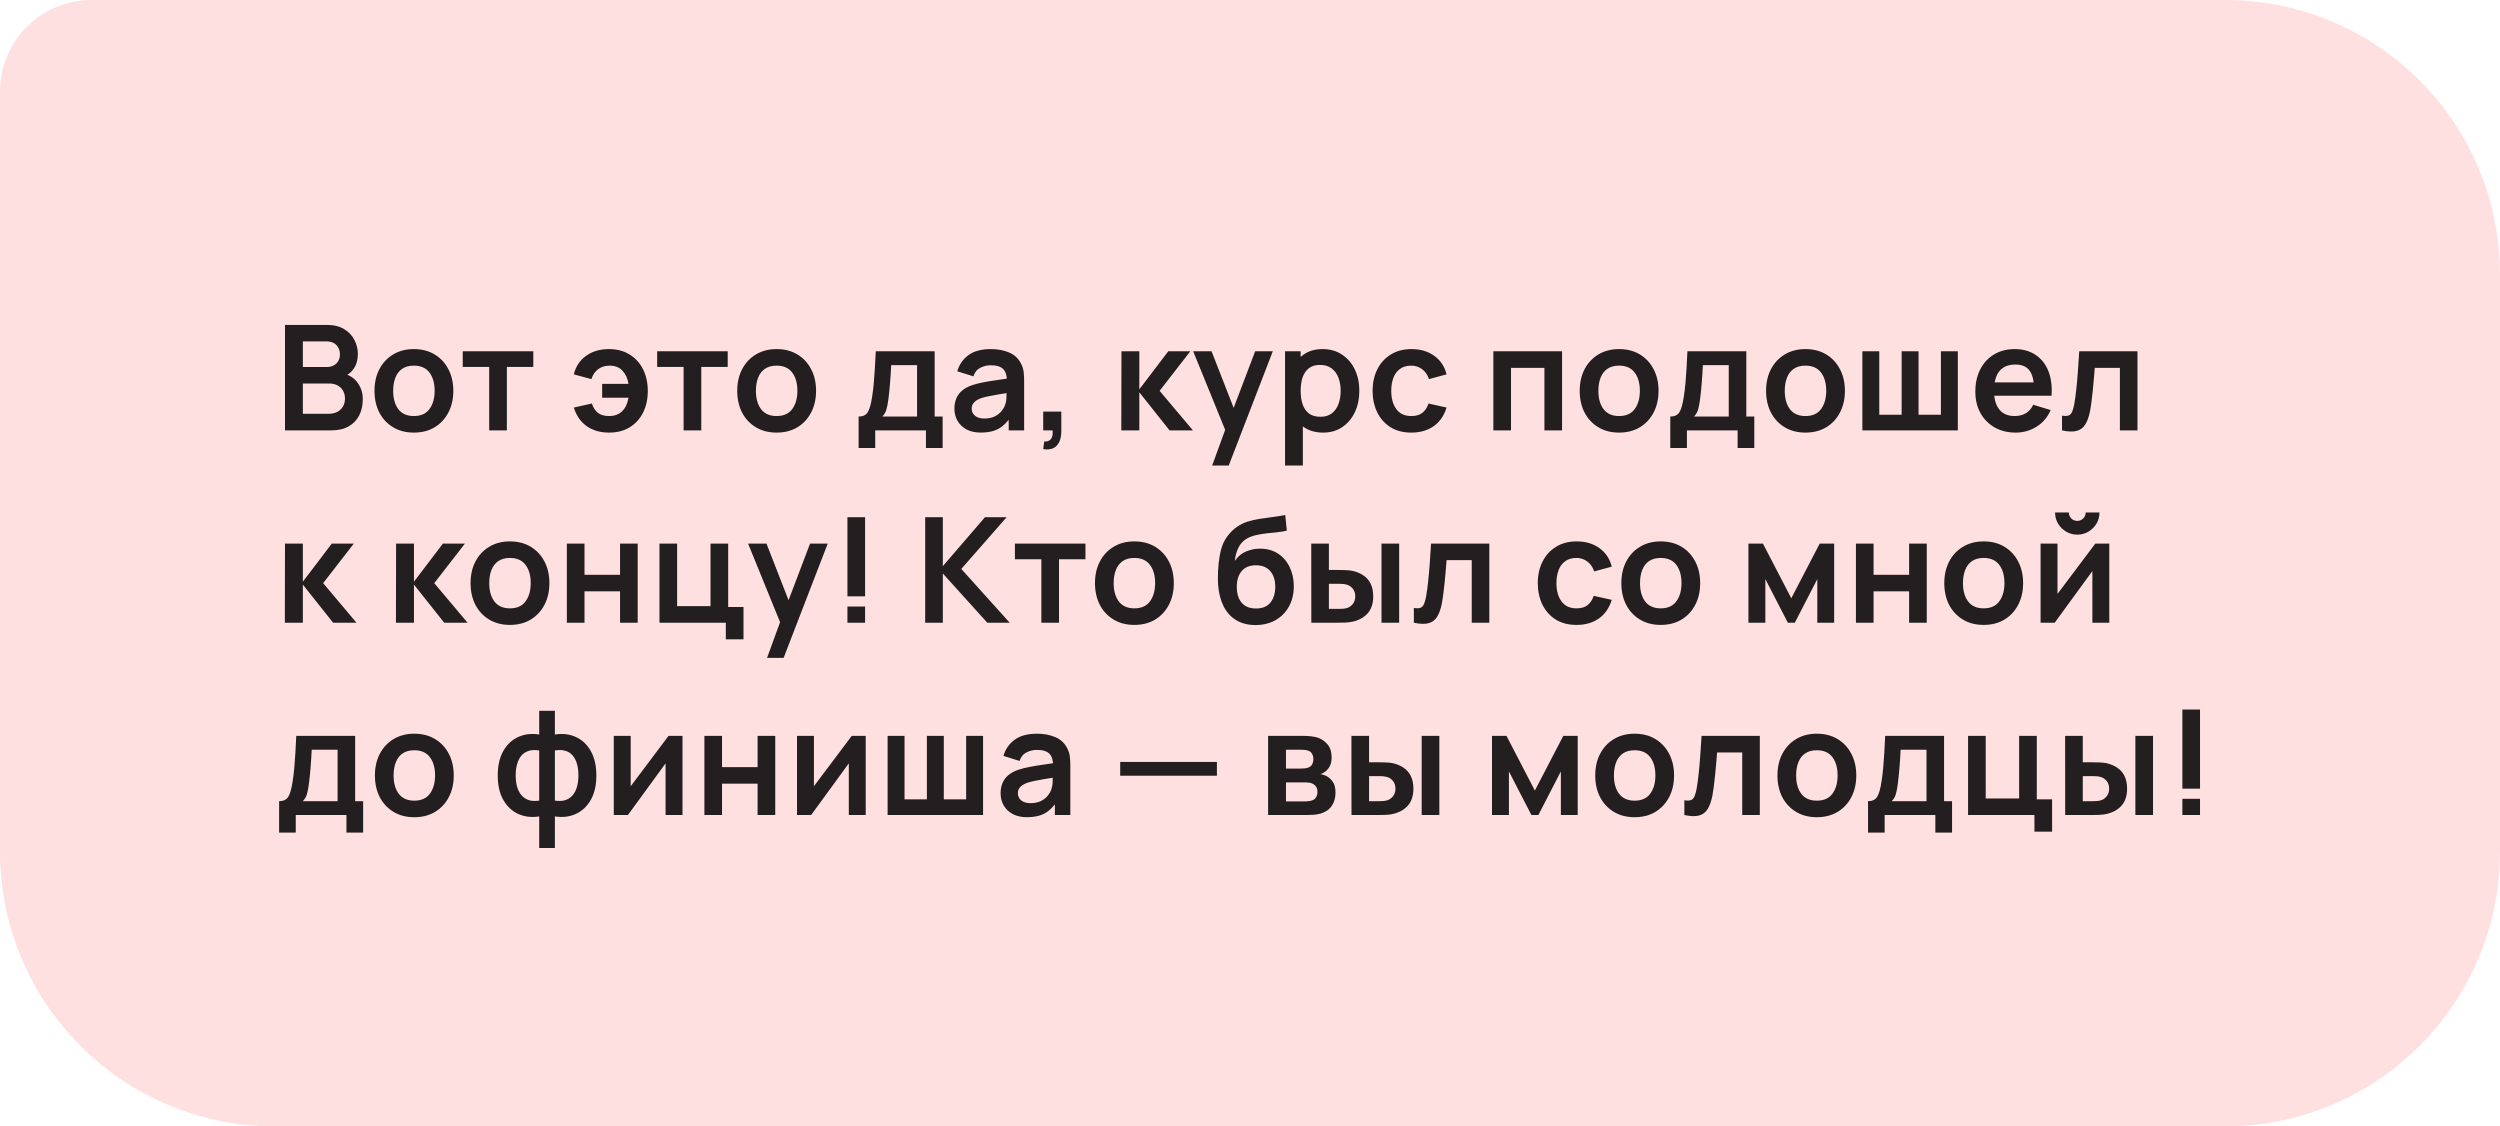
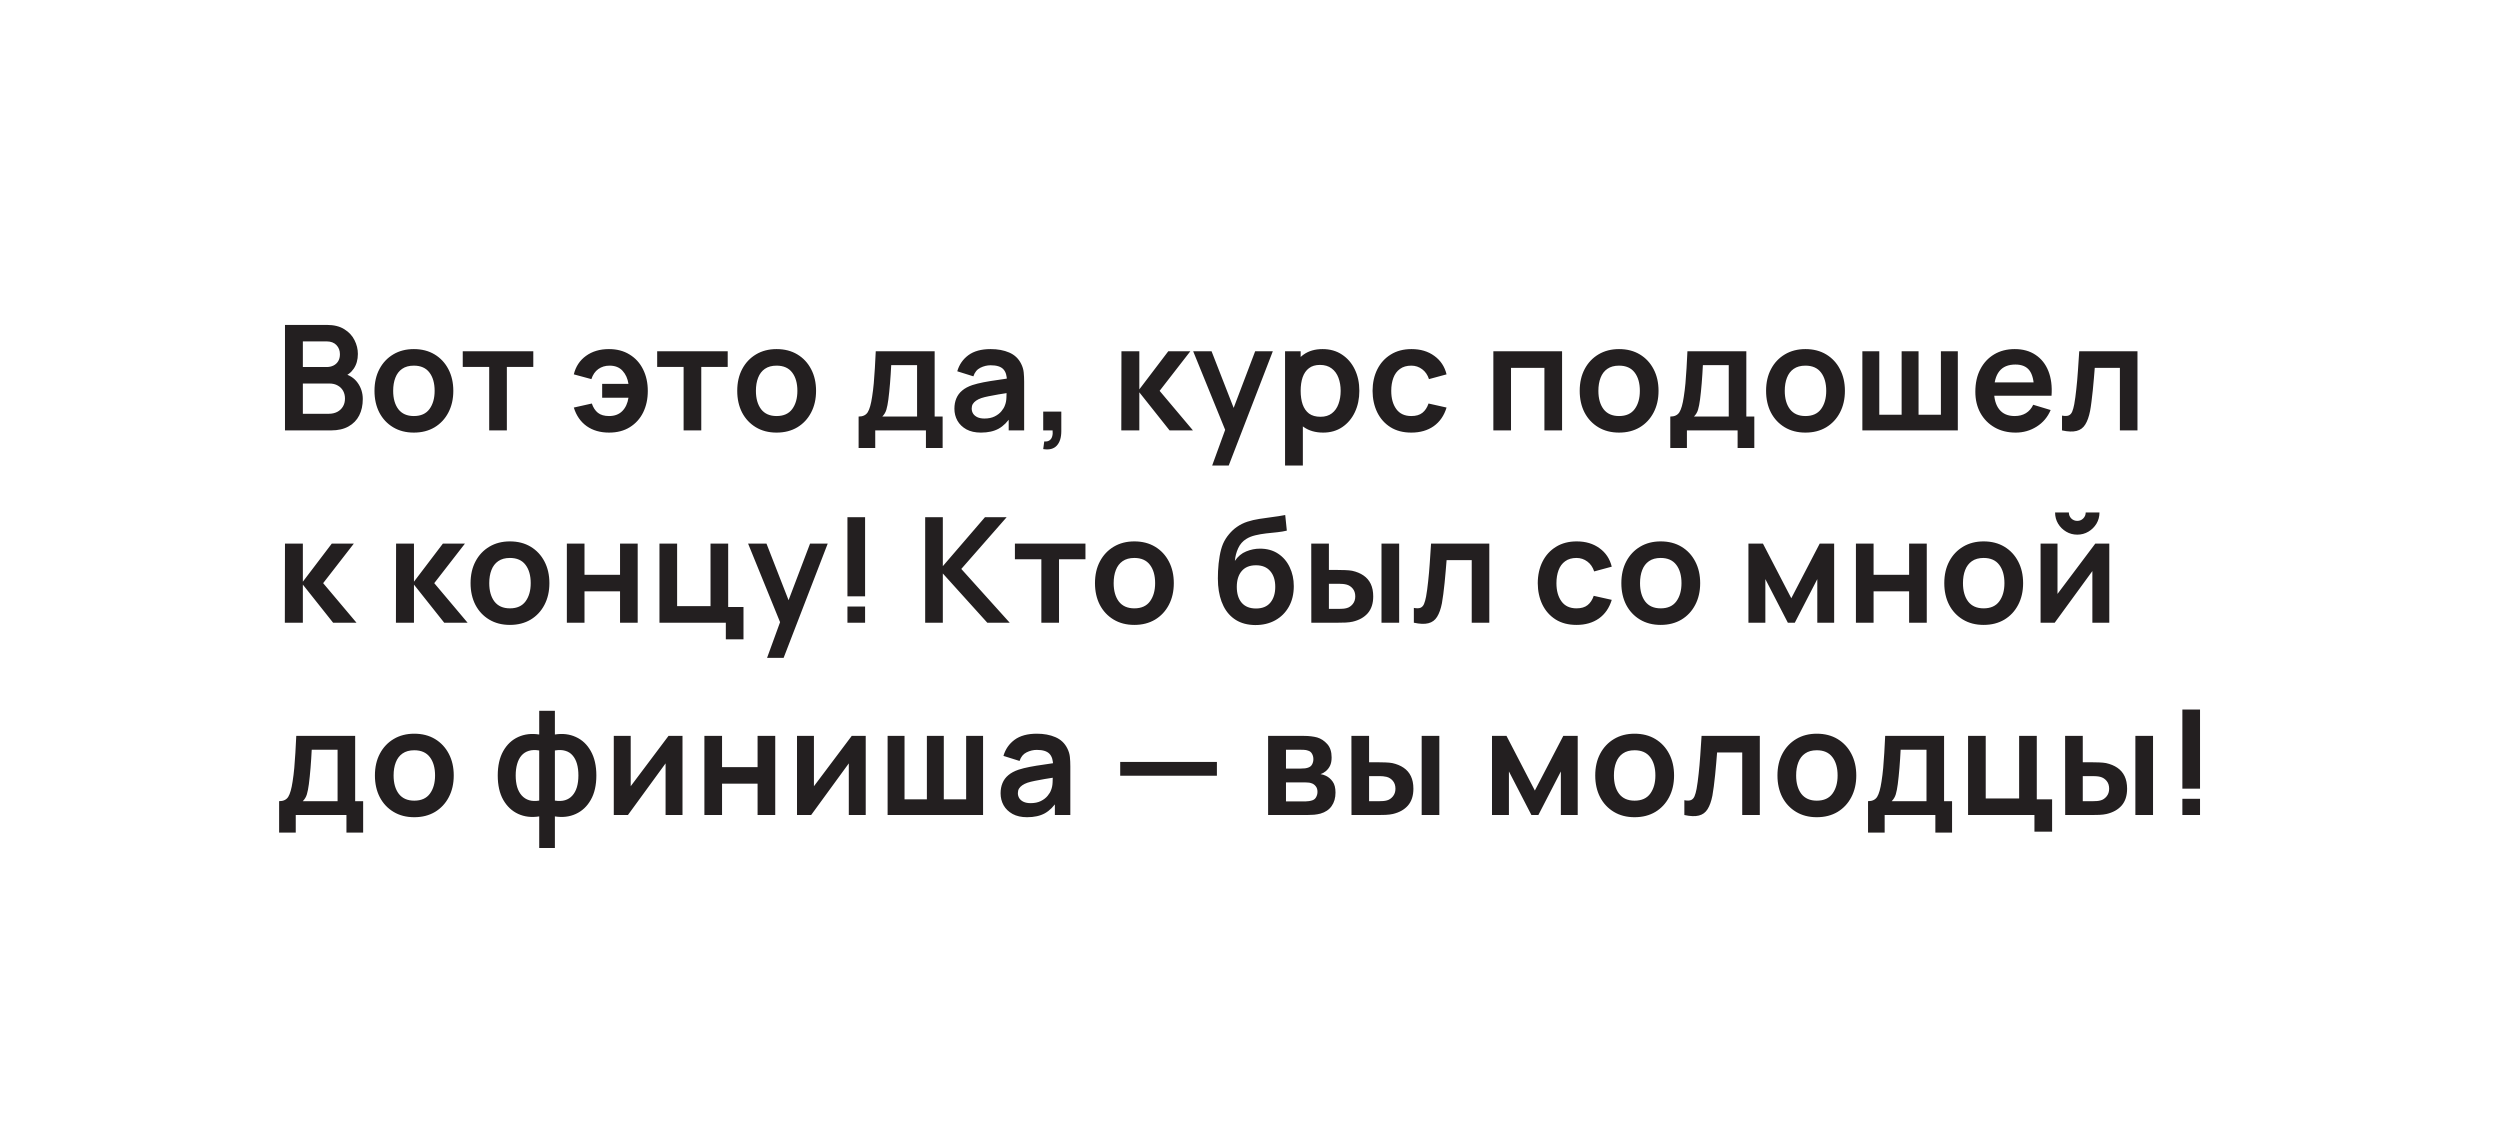
<svg xmlns="http://www.w3.org/2000/svg" width="273" height="123" viewBox="0 0 273 123" fill="none">
-   <path d="M0 10C0 4.477 4.477 0 10 0H243C259.569 0 273 13.431 273 30V93C273 109.569 259.569 123 243 123H30C13.431 123 0 109.569 0 93V10Z" fill="#FFE0E0" />
  <path d="M31.12 47V35.48H35.688C36.467 35.48 37.104 35.637 37.6 35.952C38.101 36.261 38.472 36.659 38.712 37.144C38.957 37.629 39.08 38.131 39.08 38.648C39.08 39.283 38.928 39.821 38.624 40.264C38.325 40.707 37.917 41.005 37.4 41.16V40.76C38.125 40.925 38.675 41.269 39.048 41.792C39.427 42.315 39.616 42.909 39.616 43.576C39.616 44.259 39.485 44.856 39.224 45.368C38.963 45.88 38.573 46.28 38.056 46.568C37.544 46.856 36.909 47 36.152 47H31.12ZM33.072 45.184H35.912C36.248 45.184 36.549 45.117 36.816 44.984C37.083 44.845 37.291 44.653 37.44 44.408C37.595 44.157 37.672 43.861 37.672 43.52C37.672 43.211 37.605 42.933 37.472 42.688C37.339 42.443 37.144 42.248 36.888 42.104C36.632 41.955 36.325 41.88 35.968 41.88H33.072V45.184ZM33.072 40.08H35.664C35.941 40.08 36.189 40.027 36.408 39.92C36.627 39.813 36.8 39.656 36.928 39.448C37.056 39.24 37.12 38.984 37.12 38.68C37.12 38.28 36.992 37.947 36.736 37.68C36.48 37.413 36.123 37.28 35.664 37.28H33.072V40.08ZM45.19 47.24C44.326 47.24 43.571 47.045 42.926 46.656C42.28 46.267 41.779 45.731 41.422 45.048C41.07 44.36 40.894 43.571 40.894 42.68C40.894 41.773 41.075 40.979 41.438 40.296C41.8 39.613 42.304 39.08 42.95 38.696C43.595 38.312 44.342 38.12 45.19 38.12C46.059 38.12 46.816 38.315 47.462 38.704C48.107 39.093 48.608 39.632 48.966 40.32C49.323 41.003 49.502 41.789 49.502 42.68C49.502 43.576 49.32 44.368 48.958 45.056C48.6 45.739 48.099 46.275 47.454 46.664C46.808 47.048 46.054 47.24 45.19 47.24ZM45.19 45.432C45.958 45.432 46.528 45.176 46.902 44.664C47.275 44.152 47.462 43.491 47.462 42.68C47.462 41.843 47.272 41.176 46.894 40.68C46.515 40.179 45.947 39.928 45.19 39.928C44.672 39.928 44.246 40.045 43.91 40.28C43.579 40.509 43.334 40.832 43.174 41.248C43.014 41.659 42.934 42.136 42.934 42.68C42.934 43.517 43.123 44.187 43.502 44.688C43.886 45.184 44.448 45.432 45.19 45.432ZM53.42 47V40.072H50.532V38.36H58.236V40.072H55.349V47H53.42ZM66.508 47.24C65.548 47.24 64.734 47.005 64.068 46.536C63.401 46.061 62.932 45.384 62.66 44.504L64.628 44.064C64.777 44.507 64.998 44.845 65.292 45.08C65.59 45.315 65.996 45.432 66.508 45.432C67.116 45.432 67.598 45.251 67.956 44.888C68.313 44.525 68.537 44.04 68.628 43.432H65.756V41.92H68.628C68.542 41.344 68.329 40.869 67.988 40.496C67.646 40.117 67.172 39.928 66.564 39.928C66.094 39.928 65.684 40.053 65.332 40.304C64.985 40.555 64.734 40.92 64.58 41.4L62.66 40.88C62.868 40.027 63.31 39.355 63.988 38.864C64.67 38.368 65.505 38.12 66.492 38.12C67.361 38.12 68.113 38.317 68.748 38.712C69.388 39.101 69.878 39.64 70.22 40.328C70.566 41.016 70.74 41.805 70.74 42.696C70.74 43.565 70.572 44.344 70.236 45.032C69.9 45.715 69.414 46.253 68.78 46.648C68.15 47.043 67.393 47.24 66.508 47.24ZM74.65 47V40.072H71.763V38.36H79.466V40.072H76.579V47H74.65ZM84.802 47.24C83.938 47.24 83.184 47.045 82.538 46.656C81.893 46.267 81.392 45.731 81.034 45.048C80.682 44.36 80.506 43.571 80.506 42.68C80.506 41.773 80.688 40.979 81.05 40.296C81.413 39.613 81.917 39.08 82.562 38.696C83.208 38.312 83.954 38.12 84.802 38.12C85.672 38.12 86.429 38.315 87.074 38.704C87.72 39.093 88.221 39.632 88.578 40.32C88.936 41.003 89.114 41.789 89.114 42.68C89.114 43.576 88.933 44.368 88.57 45.056C88.213 45.739 87.712 46.275 87.066 46.664C86.421 47.048 85.666 47.24 84.802 47.24ZM84.802 45.432C85.57 45.432 86.141 45.176 86.514 44.664C86.888 44.152 87.074 43.491 87.074 42.68C87.074 41.843 86.885 41.176 86.506 40.68C86.128 40.179 85.56 39.928 84.802 39.928C84.285 39.928 83.858 40.045 83.522 40.28C83.192 40.509 82.946 40.832 82.786 41.248C82.626 41.659 82.546 42.136 82.546 42.68C82.546 43.517 82.736 44.187 83.114 44.688C83.498 45.184 84.061 45.432 84.802 45.432ZM93.76 48.92V45.488C94.229 45.488 94.563 45.328 94.76 45.008C94.957 44.688 95.115 44.133 95.232 43.344C95.307 42.875 95.368 42.379 95.416 41.856C95.464 41.333 95.504 40.781 95.536 40.2C95.573 39.619 95.605 39.005 95.632 38.36H102.064V45.488H102.936V48.92H101.112V47H95.576V48.92H93.76ZM96.344 45.488H100.144V39.872H97.32C97.304 40.192 97.285 40.52 97.264 40.856C97.243 41.187 97.219 41.517 97.192 41.848C97.165 42.179 97.136 42.496 97.104 42.8C97.077 43.099 97.045 43.376 97.008 43.632C96.949 44.08 96.877 44.448 96.792 44.736C96.707 45.024 96.557 45.275 96.344 45.488ZM107.117 47.24C106.493 47.24 105.965 47.123 105.533 46.888C105.101 46.648 104.773 46.331 104.549 45.936C104.33 45.541 104.221 45.107 104.221 44.632C104.221 44.216 104.29 43.843 104.429 43.512C104.567 43.176 104.781 42.888 105.069 42.648C105.357 42.403 105.73 42.203 106.189 42.048C106.535 41.936 106.941 41.835 107.405 41.744C107.874 41.653 108.381 41.571 108.925 41.496C109.474 41.416 110.047 41.331 110.645 41.24L109.957 41.632C109.962 41.035 109.829 40.595 109.557 40.312C109.285 40.029 108.826 39.888 108.181 39.888C107.791 39.888 107.415 39.979 107.053 40.16C106.69 40.341 106.437 40.653 106.293 41.096L104.533 40.544C104.746 39.813 105.151 39.227 105.749 38.784C106.351 38.341 107.162 38.12 108.181 38.12C108.949 38.12 109.623 38.245 110.205 38.496C110.791 38.747 111.226 39.157 111.509 39.728C111.663 40.032 111.757 40.344 111.789 40.664C111.821 40.979 111.837 41.323 111.837 41.696V47H110.149V45.128L110.429 45.432C110.039 46.056 109.583 46.515 109.061 46.808C108.543 47.096 107.895 47.24 107.117 47.24ZM107.501 45.704C107.938 45.704 108.311 45.627 108.621 45.472C108.93 45.317 109.175 45.128 109.357 44.904C109.543 44.68 109.669 44.469 109.733 44.272C109.834 44.027 109.89 43.747 109.901 43.432C109.917 43.112 109.925 42.853 109.925 42.656L110.517 42.832C109.935 42.923 109.437 43.003 109.021 43.072C108.605 43.141 108.247 43.208 107.949 43.272C107.65 43.331 107.386 43.397 107.157 43.472C106.933 43.552 106.743 43.645 106.589 43.752C106.434 43.859 106.314 43.981 106.229 44.12C106.149 44.259 106.109 44.421 106.109 44.608C106.109 44.821 106.162 45.011 106.269 45.176C106.375 45.336 106.53 45.464 106.733 45.56C106.941 45.656 107.197 45.704 107.501 45.704ZM113.919 49.04L114.031 48.208C114.277 48.229 114.471 48.187 114.615 48.08C114.759 47.979 114.855 47.832 114.903 47.64C114.957 47.453 114.97 47.24 114.943 47H113.919V44.944H115.895V47.08C115.895 47.779 115.73 48.307 115.399 48.664C115.069 49.021 114.575 49.147 113.919 49.04ZM122.446 47L122.462 38.36H124.414V42.52L127.574 38.36H129.982L126.63 42.68L130.27 47H127.718L124.414 42.84V47H122.446ZM132.367 50.84L134.031 46.272L134.063 47.616L130.295 38.36H132.303L134.975 45.208H134.463L137.063 38.36H138.991L134.175 50.84H132.367ZM144.496 47.24C143.654 47.24 142.947 47.04 142.376 46.64C141.806 46.24 141.376 45.696 141.088 45.008C140.8 44.315 140.656 43.539 140.656 42.68C140.656 41.811 140.8 41.032 141.088 40.344C141.376 39.656 141.798 39.115 142.352 38.72C142.912 38.32 143.603 38.12 144.424 38.12C145.24 38.12 145.947 38.32 146.544 38.72C147.147 39.115 147.614 39.656 147.944 40.344C148.275 41.027 148.44 41.805 148.44 42.68C148.44 43.544 148.278 44.32 147.952 45.008C147.627 45.696 147.168 46.24 146.576 46.64C145.984 47.04 145.291 47.24 144.496 47.24ZM140.328 50.84V38.36H142.032V44.424H142.272V50.84H140.328ZM144.2 45.512C144.702 45.512 145.115 45.387 145.44 45.136C145.766 44.885 146.006 44.547 146.16 44.12C146.32 43.688 146.4 43.208 146.4 42.68C146.4 42.157 146.32 41.683 146.16 41.256C146 40.824 145.752 40.483 145.416 40.232C145.08 39.976 144.654 39.848 144.136 39.848C143.646 39.848 143.246 39.968 142.936 40.208C142.627 40.443 142.398 40.773 142.248 41.2C142.104 41.621 142.032 42.115 142.032 42.68C142.032 43.24 142.104 43.733 142.248 44.16C142.398 44.587 142.63 44.92 142.944 45.16C143.264 45.395 143.683 45.512 144.2 45.512ZM154.116 47.24C153.225 47.24 152.465 47.043 151.836 46.648C151.206 46.248 150.724 45.704 150.388 45.016C150.057 44.328 149.889 43.549 149.884 42.68C149.889 41.795 150.062 41.011 150.404 40.328C150.75 39.64 151.241 39.101 151.876 38.712C152.51 38.317 153.265 38.12 154.14 38.12C155.121 38.12 155.95 38.368 156.628 38.864C157.31 39.355 157.756 40.027 157.964 40.88L156.044 41.4C155.894 40.936 155.646 40.576 155.3 40.32C154.953 40.059 154.558 39.928 154.116 39.928C153.614 39.928 153.201 40.048 152.876 40.288C152.55 40.523 152.31 40.848 152.156 41.264C152.001 41.68 151.924 42.152 151.924 42.68C151.924 43.501 152.108 44.165 152.476 44.672C152.844 45.179 153.39 45.432 154.116 45.432C154.628 45.432 155.03 45.315 155.324 45.08C155.622 44.845 155.846 44.507 155.996 44.064L157.964 44.504C157.697 45.384 157.23 46.061 156.564 46.536C155.897 47.005 155.081 47.24 154.116 47.24ZM163.074 47V38.36H170.578V47H168.65V40.168H165.002V47H163.074ZM176.8 47.24C175.936 47.24 175.182 47.045 174.536 46.656C173.891 46.267 173.39 45.731 173.032 45.048C172.68 44.36 172.504 43.571 172.504 42.68C172.504 41.773 172.686 40.979 173.048 40.296C173.411 39.613 173.915 39.08 174.56 38.696C175.206 38.312 175.952 38.12 176.8 38.12C177.67 38.12 178.427 38.315 179.072 38.704C179.718 39.093 180.219 39.632 180.576 40.32C180.934 41.003 181.112 41.789 181.112 42.68C181.112 43.576 180.931 44.368 180.568 45.056C180.211 45.739 179.71 46.275 179.064 46.664C178.419 47.048 177.664 47.24 176.8 47.24ZM176.8 45.432C177.568 45.432 178.139 45.176 178.512 44.664C178.886 44.152 179.072 43.491 179.072 42.68C179.072 41.843 178.883 41.176 178.504 40.68C178.126 40.179 177.558 39.928 176.8 39.928C176.283 39.928 175.856 40.045 175.52 40.28C175.19 40.509 174.944 40.832 174.784 41.248C174.624 41.659 174.544 42.136 174.544 42.68C174.544 43.517 174.734 44.187 175.112 44.688C175.496 45.184 176.059 45.432 176.8 45.432ZM182.395 48.92V45.488C182.864 45.488 183.198 45.328 183.395 45.008C183.592 44.688 183.75 44.133 183.867 43.344C183.942 42.875 184.003 42.379 184.051 41.856C184.099 41.333 184.139 40.781 184.171 40.2C184.208 39.619 184.24 39.005 184.267 38.36H190.699V45.488H191.571V48.92H189.747V47H184.211V48.92H182.395ZM184.979 45.488H188.779V39.872H185.955C185.939 40.192 185.92 40.52 185.899 40.856C185.878 41.187 185.854 41.517 185.827 41.848C185.8 42.179 185.771 42.496 185.739 42.8C185.712 43.099 185.68 43.376 185.643 43.632C185.584 44.08 185.512 44.448 185.427 44.736C185.342 45.024 185.192 45.275 184.979 45.488ZM197.152 47.24C196.288 47.24 195.533 47.045 194.888 46.656C194.242 46.267 193.741 45.731 193.384 45.048C193.032 44.36 192.856 43.571 192.856 42.68C192.856 41.773 193.037 40.979 193.4 40.296C193.762 39.613 194.266 39.08 194.912 38.696C195.557 38.312 196.304 38.12 197.152 38.12C198.021 38.12 198.778 38.315 199.424 38.704C200.069 39.093 200.57 39.632 200.928 40.32C201.285 41.003 201.464 41.789 201.464 42.68C201.464 43.576 201.282 44.368 200.92 45.056C200.562 45.739 200.061 46.275 199.416 46.664C198.77 47.048 198.016 47.24 197.152 47.24ZM197.152 45.432C197.92 45.432 198.49 45.176 198.864 44.664C199.237 44.152 199.424 43.491 199.424 42.68C199.424 41.843 199.234 41.176 198.856 40.68C198.477 40.179 197.909 39.928 197.152 39.928C196.634 39.928 196.208 40.045 195.872 40.28C195.541 40.509 195.296 40.832 195.136 41.248C194.976 41.659 194.896 42.136 194.896 42.68C194.896 43.517 195.085 44.187 195.464 44.688C195.848 45.184 196.41 45.432 197.152 45.432ZM203.37 47V38.36H205.218V45.288H207.658V38.36H209.506V45.288H211.946V38.36H213.794V47H203.37ZM220.115 47.24C219.24 47.24 218.472 47.051 217.811 46.672C217.15 46.293 216.632 45.768 216.259 45.096C215.891 44.424 215.707 43.651 215.707 42.776C215.707 41.832 215.888 41.013 216.251 40.32C216.614 39.621 217.118 39.08 217.763 38.696C218.408 38.312 219.155 38.12 220.003 38.12C220.899 38.12 221.659 38.331 222.283 38.752C222.912 39.168 223.379 39.757 223.683 40.52C223.987 41.283 224.102 42.181 224.027 43.216H222.115V42.512C222.11 41.573 221.944 40.888 221.619 40.456C221.294 40.024 220.782 39.808 220.083 39.808C219.294 39.808 218.707 40.053 218.323 40.544C217.939 41.029 217.747 41.741 217.747 42.68C217.747 43.555 217.939 44.232 218.323 44.712C218.707 45.192 219.267 45.432 220.003 45.432C220.478 45.432 220.886 45.328 221.227 45.12C221.574 44.907 221.84 44.6 222.027 44.2L223.931 44.776C223.6 45.555 223.088 46.16 222.395 46.592C221.707 47.024 220.947 47.24 220.115 47.24ZM217.139 43.216V41.76H223.083V43.216H217.139ZM225.172 47V45.384C225.487 45.443 225.729 45.437 225.9 45.368C226.071 45.293 226.199 45.155 226.284 44.952C226.369 44.749 226.444 44.48 226.508 44.144C226.593 43.669 226.668 43.123 226.732 42.504C226.801 41.885 226.86 41.224 226.908 40.52C226.961 39.816 227.009 39.096 227.052 38.36H233.412V47H231.492V40.168H228.748C228.721 40.515 228.689 40.904 228.652 41.336C228.615 41.763 228.575 42.195 228.532 42.632C228.489 43.069 228.441 43.485 228.388 43.88C228.34 44.269 228.289 44.603 228.236 44.88C228.113 45.504 227.937 45.997 227.708 46.36C227.484 46.723 227.169 46.955 226.764 47.056C226.359 47.163 225.828 47.144 225.172 47ZM31.104 68L31.12 59.36H33.072V63.52L36.232 59.36H38.64L35.288 63.68L38.928 68H36.376L33.072 63.84V68H31.104ZM43.236 68L43.252 59.36H45.205V63.52L48.364 59.36H50.773L47.42 63.68L51.06 68H48.508L45.205 63.84V68H43.236ZM55.682 68.24C54.818 68.24 54.063 68.045 53.418 67.656C52.772 67.267 52.271 66.731 51.914 66.048C51.562 65.36 51.386 64.571 51.386 63.68C51.386 62.773 51.567 61.979 51.93 61.296C52.292 60.613 52.796 60.08 53.442 59.696C54.087 59.312 54.834 59.12 55.682 59.12C56.551 59.12 57.308 59.315 57.954 59.704C58.599 60.093 59.1 60.632 59.458 61.32C59.815 62.003 59.994 62.789 59.994 63.68C59.994 64.576 59.812 65.368 59.45 66.056C59.092 66.739 58.591 67.275 57.946 67.664C57.3 68.048 56.546 68.24 55.682 68.24ZM55.682 66.432C56.45 66.432 57.02 66.176 57.394 65.664C57.767 65.152 57.954 64.491 57.954 63.68C57.954 62.843 57.764 62.176 57.386 61.68C57.007 61.179 56.439 60.928 55.682 60.928C55.164 60.928 54.738 61.045 54.402 61.28C54.071 61.509 53.826 61.832 53.666 62.248C53.506 62.659 53.426 63.136 53.426 63.68C53.426 64.517 53.615 65.187 53.994 65.688C54.378 66.184 54.94 66.432 55.682 66.432ZM61.9 68V59.36H63.828V62.768H67.708V59.36H69.636V68H67.708V64.576H63.828V68H61.9ZM79.261 69.816V68H72.013V59.36H73.941V66.192H77.589V59.36H79.517V66.288H81.189V69.816H79.261ZM83.763 71.84L85.427 67.272L85.459 68.616L81.691 59.36H83.699L86.371 66.208H85.859L88.459 59.36H90.387L85.571 71.84H83.763ZM92.54 68V66.232H94.468V68H92.54ZM92.54 65.12V56.48H94.468V65.12H92.54ZM101.029 68V56.48H102.957V61.824L107.557 56.48H109.925L104.973 62.128L110.261 68H107.813L102.957 62.624V68H101.029ZM113.716 68V61.072H110.828V59.36H118.532V61.072H115.644V68H113.716ZM123.868 68.24C123.004 68.24 122.249 68.045 121.604 67.656C120.959 67.267 120.457 66.731 120.1 66.048C119.748 65.36 119.572 64.571 119.572 63.68C119.572 62.773 119.753 61.979 120.116 61.296C120.479 60.613 120.983 60.08 121.628 59.696C122.273 59.312 123.02 59.12 123.868 59.12C124.737 59.12 125.495 59.315 126.14 59.704C126.785 60.093 127.287 60.632 127.644 61.32C128.001 62.003 128.18 62.789 128.18 63.68C128.18 64.576 127.999 65.368 127.636 66.056C127.279 66.739 126.777 67.275 126.132 67.664C125.487 68.048 124.732 68.24 123.868 68.24ZM123.868 66.432C124.636 66.432 125.207 66.176 125.58 65.664C125.953 65.152 126.14 64.491 126.14 63.68C126.14 62.843 125.951 62.176 125.572 61.68C125.193 61.179 124.625 60.928 123.868 60.928C123.351 60.928 122.924 61.045 122.588 61.28C122.257 61.509 122.012 61.832 121.852 62.248C121.692 62.659 121.612 63.136 121.612 63.68C121.612 64.517 121.801 65.187 122.18 65.688C122.564 66.184 123.127 66.432 123.868 66.432ZM137.058 68.256C136.236 68.245 135.538 68.061 134.962 67.704C134.386 67.347 133.935 66.843 133.61 66.192C133.284 65.541 133.087 64.773 133.018 63.888C132.986 63.435 132.983 62.928 133.01 62.368C133.036 61.808 133.095 61.261 133.186 60.728C133.276 60.195 133.402 59.741 133.562 59.368C133.727 58.995 133.943 58.651 134.21 58.336C134.476 58.016 134.764 57.749 135.074 57.536C135.426 57.291 135.807 57.101 136.218 56.968C136.634 56.835 137.068 56.733 137.522 56.664C137.975 56.589 138.442 56.523 138.922 56.464C139.402 56.405 139.876 56.331 140.346 56.24L140.522 57.944C140.223 58.019 139.876 58.077 139.482 58.12C139.092 58.157 138.687 58.2 138.266 58.248C137.85 58.296 137.452 58.365 137.074 58.456C136.695 58.547 136.367 58.68 136.09 58.856C135.706 59.091 135.412 59.427 135.21 59.864C135.007 60.301 134.887 60.763 134.85 61.248C135.18 60.757 135.591 60.413 136.082 60.216C136.578 60.013 137.079 59.912 137.586 59.912C138.354 59.912 139.012 60.093 139.562 60.456C140.116 60.819 140.54 61.312 140.834 61.936C141.132 62.555 141.282 63.245 141.282 64.008C141.282 64.861 141.103 65.608 140.746 66.248C140.388 66.888 139.892 67.384 139.258 67.736C138.623 68.088 137.89 68.261 137.058 68.256ZM137.154 66.448C137.847 66.448 138.37 66.235 138.722 65.808C139.079 65.376 139.258 64.803 139.258 64.088C139.258 63.357 139.074 62.781 138.706 62.36C138.343 61.939 137.826 61.728 137.154 61.728C136.471 61.728 135.951 61.939 135.594 62.36C135.236 62.781 135.058 63.357 135.058 64.088C135.058 64.835 135.239 65.416 135.602 65.832C135.964 66.243 136.482 66.448 137.154 66.448ZM143.196 68L143.188 59.36H145.116V62.24H146.084C146.324 62.24 146.593 62.245 146.892 62.256C147.196 62.267 147.449 62.291 147.652 62.328C148.137 62.435 148.55 62.605 148.892 62.84C149.238 63.075 149.502 63.381 149.684 63.76C149.865 64.139 149.956 64.595 149.956 65.128C149.956 65.891 149.758 66.501 149.364 66.96C148.969 67.413 148.417 67.723 147.708 67.888C147.5 67.936 147.241 67.968 146.932 67.984C146.622 67.995 146.348 68 146.108 68H143.196ZM145.116 66.488H146.276C146.393 66.488 146.524 66.483 146.668 66.472C146.812 66.461 146.948 66.437 147.076 66.4C147.316 66.336 147.529 66.192 147.716 65.968C147.902 65.739 147.996 65.459 147.996 65.128C147.996 64.781 147.902 64.496 147.716 64.272C147.529 64.048 147.3 63.901 147.028 63.832C146.9 63.8 146.769 63.779 146.636 63.768C146.508 63.757 146.388 63.752 146.276 63.752H145.116V66.488ZM150.86 68V59.36H152.788V68H150.86ZM154.392 68V66.384C154.707 66.443 154.949 66.437 155.12 66.368C155.291 66.293 155.419 66.155 155.504 65.952C155.589 65.749 155.664 65.48 155.728 65.144C155.813 64.669 155.888 64.123 155.952 63.504C156.021 62.885 156.08 62.224 156.128 61.52C156.181 60.816 156.229 60.096 156.272 59.36H162.632V68H160.712V61.168H157.968C157.941 61.515 157.909 61.904 157.872 62.336C157.835 62.763 157.795 63.195 157.752 63.632C157.709 64.069 157.661 64.485 157.608 64.88C157.56 65.269 157.509 65.603 157.456 65.88C157.333 66.504 157.157 66.997 156.928 67.36C156.704 67.723 156.389 67.955 155.984 68.056C155.579 68.163 155.048 68.144 154.392 68ZM172.155 68.24C171.264 68.24 170.504 68.043 169.875 67.648C169.245 67.248 168.763 66.704 168.427 66.016C168.096 65.328 167.928 64.549 167.923 63.68C167.928 62.795 168.101 62.011 168.443 61.328C168.789 60.64 169.28 60.101 169.915 59.712C170.549 59.317 171.304 59.12 172.179 59.12C173.16 59.12 173.989 59.368 174.667 59.864C175.349 60.355 175.795 61.027 176.003 61.88L174.083 62.4C173.933 61.936 173.685 61.576 173.339 61.32C172.992 61.059 172.597 60.928 172.155 60.928C171.653 60.928 171.24 61.048 170.915 61.288C170.589 61.523 170.349 61.848 170.195 62.264C170.04 62.68 169.963 63.152 169.963 63.68C169.963 64.501 170.147 65.165 170.515 65.672C170.883 66.179 171.429 66.432 172.155 66.432C172.667 66.432 173.069 66.315 173.363 66.08C173.661 65.845 173.885 65.507 174.035 65.064L176.003 65.504C175.736 66.384 175.269 67.061 174.603 67.536C173.936 68.005 173.12 68.24 172.155 68.24ZM181.347 68.24C180.483 68.24 179.729 68.045 179.083 67.656C178.438 67.267 177.937 66.731 177.579 66.048C177.227 65.36 177.051 64.571 177.051 63.68C177.051 62.773 177.233 61.979 177.595 61.296C177.958 60.613 178.462 60.08 179.107 59.696C179.753 59.312 180.499 59.12 181.347 59.12C182.217 59.12 182.974 59.315 183.619 59.704C184.265 60.093 184.766 60.632 185.123 61.32C185.481 62.003 185.659 62.789 185.659 63.68C185.659 64.576 185.478 65.368 185.115 66.056C184.758 66.739 184.257 67.275 183.611 67.664C182.966 68.048 182.211 68.24 181.347 68.24ZM181.347 66.432C182.115 66.432 182.686 66.176 183.059 65.664C183.433 65.152 183.619 64.491 183.619 63.68C183.619 62.843 183.43 62.176 183.051 61.68C182.673 61.179 182.105 60.928 181.347 60.928C180.83 60.928 180.403 61.045 180.067 61.28C179.737 61.509 179.491 61.832 179.331 62.248C179.171 62.659 179.091 63.136 179.091 63.68C179.091 64.517 179.281 65.187 179.659 65.688C180.043 66.184 180.606 66.432 181.347 66.432ZM190.929 68V59.36H192.513L195.609 65.328L198.713 59.36H200.289V68H198.449V63.24L195.993 68H195.233L192.777 63.24V68H190.929ZM202.667 68V59.36H204.595V62.768H208.475V59.36H210.403V68H208.475V64.576H204.595V68H202.667ZM216.612 68.24C215.748 68.24 214.994 68.045 214.348 67.656C213.703 67.267 213.202 66.731 212.844 66.048C212.492 65.36 212.316 64.571 212.316 63.68C212.316 62.773 212.498 61.979 212.86 61.296C213.223 60.613 213.727 60.08 214.372 59.696C215.018 59.312 215.764 59.12 216.612 59.12C217.482 59.12 218.239 59.315 218.884 59.704C219.53 60.093 220.031 60.632 220.388 61.32C220.746 62.003 220.924 62.789 220.924 63.68C220.924 64.576 220.743 65.368 220.38 66.056C220.023 66.739 219.522 67.275 218.876 67.664C218.231 68.048 217.476 68.24 216.612 68.24ZM216.612 66.432C217.38 66.432 217.951 66.176 218.324 65.664C218.698 65.152 218.884 64.491 218.884 63.68C218.884 62.843 218.695 62.176 218.316 61.68C217.938 61.179 217.37 60.928 216.612 60.928C216.095 60.928 215.668 61.045 215.332 61.28C215.002 61.509 214.756 61.832 214.596 62.248C214.436 62.659 214.356 63.136 214.356 63.68C214.356 64.517 214.546 65.187 214.924 65.688C215.308 66.184 215.871 66.432 216.612 66.432ZM226.839 58.384C226.396 58.384 225.991 58.275 225.623 58.056C225.255 57.837 224.962 57.547 224.743 57.184C224.524 56.816 224.415 56.408 224.415 55.96H225.919C225.919 56.216 226.007 56.435 226.183 56.616C226.364 56.792 226.583 56.88 226.839 56.88C227.095 56.88 227.311 56.792 227.487 56.616C227.668 56.435 227.759 56.216 227.759 55.96H229.263C229.263 56.408 229.154 56.816 228.935 57.184C228.716 57.547 228.423 57.837 228.055 58.056C227.687 58.275 227.282 58.384 226.839 58.384ZM230.335 59.36V68H228.487V62.36L224.375 68H222.831V59.36H224.679V64.856L228.807 59.36H230.335ZM30.48 90.92V87.488C30.949 87.488 31.283 87.328 31.48 87.008C31.677 86.688 31.835 86.133 31.952 85.344C32.027 84.875 32.088 84.379 32.136 83.856C32.184 83.333 32.224 82.781 32.256 82.2C32.293 81.619 32.325 81.005 32.352 80.36H38.784V87.488H39.656V90.92H37.832V89H32.296V90.92H30.48ZM33.064 87.488H36.864V81.872H34.04C34.024 82.192 34.005 82.52 33.984 82.856C33.963 83.187 33.939 83.517 33.912 83.848C33.885 84.179 33.856 84.496 33.824 84.8C33.797 85.099 33.765 85.376 33.728 85.632C33.669 86.08 33.597 86.448 33.512 86.736C33.427 87.024 33.277 87.275 33.064 87.488ZM45.237 89.24C44.373 89.24 43.618 89.045 42.973 88.656C42.327 88.267 41.826 87.731 41.469 87.048C41.117 86.36 40.941 85.571 40.941 84.68C40.941 83.773 41.122 82.979 41.485 82.296C41.847 81.613 42.351 81.08 42.997 80.696C43.642 80.312 44.389 80.12 45.237 80.12C46.106 80.12 46.863 80.315 47.509 80.704C48.154 81.093 48.655 81.632 49.013 82.32C49.37 83.003 49.549 83.789 49.549 84.68C49.549 85.576 49.367 86.368 49.005 87.056C48.647 87.739 48.146 88.275 47.501 88.664C46.855 89.048 46.101 89.24 45.237 89.24ZM45.237 87.432C46.005 87.432 46.575 87.176 46.949 86.664C47.322 86.152 47.509 85.491 47.509 84.68C47.509 83.843 47.319 83.176 46.941 82.68C46.562 82.179 45.994 81.928 45.237 81.928C44.719 81.928 44.293 82.045 43.957 82.28C43.626 82.509 43.381 82.832 43.221 83.248C43.061 83.659 42.981 84.136 42.981 84.68C42.981 85.517 43.17 86.187 43.549 86.688C43.933 87.184 44.495 87.432 45.237 87.432ZM58.882 92.6V89.152C58.04 89.285 57.274 89.195 56.586 88.88C55.904 88.565 55.36 88.053 54.954 87.344C54.554 86.635 54.354 85.747 54.354 84.68C54.354 83.619 54.554 82.731 54.954 82.016C55.36 81.301 55.904 80.789 56.586 80.48C57.274 80.165 58.04 80.075 58.882 80.208V77.616H60.594V80.208C61.437 80.075 62.2 80.165 62.882 80.48C63.57 80.789 64.114 81.301 64.514 82.016C64.92 82.731 65.122 83.619 65.122 84.68C65.122 85.747 64.92 86.635 64.514 87.344C64.114 88.053 63.57 88.565 62.882 88.88C62.2 89.195 61.437 89.285 60.594 89.152V92.6H58.882ZM58.882 87.424V81.952C58.45 81.877 58.072 81.891 57.746 81.992C57.426 82.088 57.16 82.259 56.946 82.504C56.738 82.744 56.581 83.051 56.474 83.424C56.368 83.792 56.314 84.211 56.314 84.68C56.314 85.155 56.368 85.576 56.474 85.944C56.586 86.312 56.752 86.619 56.97 86.864C57.189 87.109 57.458 87.283 57.778 87.384C58.098 87.48 58.466 87.493 58.882 87.424ZM60.594 87.424C61.01 87.493 61.378 87.48 61.698 87.384C62.018 87.288 62.285 87.12 62.498 86.88C62.717 86.64 62.882 86.336 62.994 85.968C63.106 85.595 63.162 85.165 63.162 84.68C63.162 84.195 63.109 83.768 63.002 83.4C62.896 83.032 62.736 82.728 62.522 82.488C62.314 82.243 62.048 82.075 61.722 81.984C61.402 81.888 61.026 81.877 60.594 81.952V87.424ZM74.529 80.36V89H72.681V83.36L68.569 89H67.025V80.36H68.873V85.856L73.001 80.36H74.529ZM76.92 89V80.36H78.848V83.768H82.728V80.36H84.656V89H82.728V85.576H78.848V89H76.92ZM94.537 80.36V89H92.689V83.36L88.577 89H87.033V80.36H88.881V85.856L93.009 80.36H94.537ZM96.927 89V80.36H98.775V87.288H101.215V80.36H103.063V87.288H105.503V80.36H107.351V89H96.927ZM112.16 89.24C111.536 89.24 111.008 89.123 110.576 88.888C110.144 88.648 109.816 88.331 109.592 87.936C109.373 87.541 109.264 87.107 109.264 86.632C109.264 86.216 109.333 85.843 109.472 85.512C109.61 85.176 109.824 84.888 110.112 84.648C110.4 84.403 110.773 84.203 111.232 84.048C111.578 83.936 111.984 83.835 112.448 83.744C112.917 83.653 113.424 83.571 113.968 83.496C114.517 83.416 115.09 83.331 115.688 83.24L115 83.632C115.005 83.035 114.872 82.595 114.6 82.312C114.328 82.029 113.869 81.888 113.224 81.888C112.834 81.888 112.458 81.979 112.096 82.16C111.733 82.341 111.48 82.653 111.336 83.096L109.576 82.544C109.789 81.813 110.194 81.227 110.792 80.784C111.394 80.341 112.205 80.12 113.224 80.12C113.992 80.12 114.666 80.245 115.248 80.496C115.834 80.747 116.269 81.157 116.552 81.728C116.706 82.032 116.8 82.344 116.832 82.664C116.864 82.979 116.88 83.323 116.88 83.696V89H115.192V87.128L115.472 87.432C115.082 88.056 114.626 88.515 114.104 88.808C113.586 89.096 112.938 89.24 112.16 89.24ZM112.544 87.704C112.981 87.704 113.354 87.627 113.664 87.472C113.973 87.317 114.218 87.128 114.4 86.904C114.586 86.68 114.712 86.469 114.776 86.272C114.877 86.027 114.933 85.747 114.944 85.432C114.96 85.112 114.968 84.853 114.968 84.656L115.56 84.832C114.978 84.923 114.48 85.003 114.064 85.072C113.648 85.141 113.29 85.208 112.992 85.272C112.693 85.331 112.429 85.397 112.2 85.472C111.976 85.552 111.786 85.645 111.632 85.752C111.477 85.859 111.357 85.981 111.272 86.12C111.192 86.259 111.152 86.421 111.152 86.608C111.152 86.821 111.205 87.011 111.312 87.176C111.418 87.336 111.573 87.464 111.776 87.56C111.984 87.656 112.24 87.704 112.544 87.704ZM122.326 84.712V83.2H132.886V84.712H122.326ZM138.477 89V80.36H142.405C142.688 80.36 142.952 80.376 143.197 80.408C143.442 80.44 143.653 80.48 143.829 80.528C144.245 80.651 144.613 80.891 144.933 81.248C145.253 81.6 145.413 82.088 145.413 82.712C145.413 83.08 145.354 83.384 145.237 83.624C145.12 83.859 144.965 84.056 144.773 84.216C144.682 84.291 144.589 84.355 144.493 84.408C144.397 84.461 144.301 84.504 144.205 84.536C144.413 84.568 144.61 84.629 144.797 84.72C145.09 84.864 145.336 85.077 145.533 85.36C145.736 85.643 145.837 86.04 145.837 86.552C145.837 87.133 145.696 87.624 145.413 88.024C145.136 88.419 144.728 88.693 144.189 88.848C143.992 88.901 143.765 88.941 143.509 88.968C143.253 88.989 142.992 89 142.725 89H138.477ZM140.429 87.512H142.589C142.701 87.512 142.824 87.501 142.957 87.48C143.09 87.459 143.21 87.429 143.317 87.392C143.509 87.323 143.648 87.2 143.733 87.024C143.824 86.848 143.869 86.664 143.869 86.472C143.869 86.211 143.802 86.003 143.669 85.848C143.541 85.688 143.386 85.581 143.205 85.528C143.098 85.485 142.981 85.461 142.853 85.456C142.73 85.445 142.629 85.44 142.549 85.44H140.429V87.512ZM140.429 83.928H142.029C142.194 83.928 142.354 83.92 142.509 83.904C142.669 83.883 142.802 83.848 142.909 83.8C143.085 83.731 143.213 83.613 143.293 83.448C143.378 83.283 143.421 83.099 143.421 82.896C143.421 82.683 143.373 82.491 143.277 82.32C143.186 82.144 143.04 82.027 142.837 81.968C142.704 81.915 142.541 81.885 142.349 81.88C142.162 81.875 142.042 81.872 141.989 81.872H140.429V83.928ZM147.583 89L147.575 80.36H149.503V83.24H150.471C150.711 83.24 150.98 83.245 151.279 83.256C151.583 83.267 151.836 83.291 152.039 83.328C152.524 83.435 152.937 83.605 153.279 83.84C153.625 84.075 153.889 84.381 154.071 84.76C154.252 85.139 154.343 85.595 154.343 86.128C154.343 86.891 154.145 87.501 153.751 87.96C153.356 88.413 152.804 88.723 152.095 88.888C151.887 88.936 151.628 88.968 151.319 88.984C151.009 88.995 150.735 89 150.495 89H147.583ZM149.503 87.488H150.663C150.78 87.488 150.911 87.483 151.055 87.472C151.199 87.461 151.335 87.437 151.463 87.4C151.703 87.336 151.916 87.192 152.103 86.968C152.289 86.739 152.383 86.459 152.383 86.128C152.383 85.781 152.289 85.496 152.103 85.272C151.916 85.048 151.687 84.901 151.415 84.832C151.287 84.8 151.156 84.779 151.023 84.768C150.895 84.757 150.775 84.752 150.663 84.752H149.503V87.488ZM155.247 89V80.36H157.175V89H155.247ZM162.926 89V80.36H164.51L167.606 86.328L170.71 80.36H172.286V89H170.446V84.24L167.99 89H167.23L164.774 84.24V89H162.926ZM178.496 89.24C177.632 89.24 176.877 89.045 176.232 88.656C175.587 88.267 175.085 87.731 174.728 87.048C174.376 86.36 174.2 85.571 174.2 84.68C174.2 83.773 174.381 82.979 174.744 82.296C175.107 81.613 175.611 81.08 176.256 80.696C176.901 80.312 177.648 80.12 178.496 80.12C179.365 80.12 180.123 80.315 180.768 80.704C181.413 81.093 181.915 81.632 182.272 82.32C182.629 83.003 182.808 83.789 182.808 84.68C182.808 85.576 182.627 86.368 182.264 87.056C181.907 87.739 181.405 88.275 180.76 88.664C180.115 89.048 179.36 89.24 178.496 89.24ZM178.496 87.432C179.264 87.432 179.835 87.176 180.208 86.664C180.581 86.152 180.768 85.491 180.768 84.68C180.768 83.843 180.579 83.176 180.2 82.68C179.821 82.179 179.253 81.928 178.496 81.928C177.979 81.928 177.552 82.045 177.216 82.28C176.885 82.509 176.64 82.832 176.48 83.248C176.32 83.659 176.24 84.136 176.24 84.68C176.24 85.517 176.429 86.187 176.808 86.688C177.192 87.184 177.755 87.432 178.496 87.432ZM183.931 89V87.384C184.245 87.443 184.488 87.437 184.659 87.368C184.829 87.293 184.957 87.155 185.043 86.952C185.128 86.749 185.203 86.48 185.267 86.144C185.352 85.669 185.427 85.123 185.491 84.504C185.56 83.885 185.619 83.224 185.667 82.52C185.72 81.816 185.768 81.096 185.811 80.36H192.171V89H190.251V82.168H187.507C187.48 82.515 187.448 82.904 187.411 83.336C187.373 83.763 187.333 84.195 187.291 84.632C187.248 85.069 187.2 85.485 187.147 85.88C187.099 86.269 187.048 86.603 186.995 86.88C186.872 87.504 186.696 87.997 186.467 88.36C186.243 88.723 185.928 88.955 185.523 89.056C185.117 89.163 184.587 89.144 183.931 89ZM198.394 89.24C197.53 89.24 196.775 89.045 196.13 88.656C195.485 88.267 194.983 87.731 194.626 87.048C194.274 86.36 194.098 85.571 194.098 84.68C194.098 83.773 194.279 82.979 194.642 82.296C195.005 81.613 195.509 81.08 196.154 80.696C196.799 80.312 197.546 80.12 198.394 80.12C199.263 80.12 200.021 80.315 200.666 80.704C201.311 81.093 201.813 81.632 202.17 82.32C202.527 83.003 202.706 83.789 202.706 84.68C202.706 85.576 202.525 86.368 202.162 87.056C201.805 87.739 201.303 88.275 200.658 88.664C200.013 89.048 199.258 89.24 198.394 89.24ZM198.394 87.432C199.162 87.432 199.733 87.176 200.106 86.664C200.479 86.152 200.666 85.491 200.666 84.68C200.666 83.843 200.477 83.176 200.098 82.68C199.719 82.179 199.151 81.928 198.394 81.928C197.877 81.928 197.45 82.045 197.114 82.28C196.783 82.509 196.538 82.832 196.378 83.248C196.218 83.659 196.138 84.136 196.138 84.68C196.138 85.517 196.327 86.187 196.706 86.688C197.09 87.184 197.653 87.432 198.394 87.432ZM203.989 90.92V87.488C204.458 87.488 204.791 87.328 204.989 87.008C205.186 86.688 205.343 86.133 205.461 85.344C205.535 84.875 205.597 84.379 205.645 83.856C205.693 83.333 205.733 82.781 205.765 82.2C205.802 81.619 205.834 81.005 205.861 80.36H212.293V87.488H213.165V90.92H211.341V89H205.805V90.92H203.989ZM206.573 87.488H210.373V81.872H207.549C207.533 82.192 207.514 82.52 207.493 82.856C207.471 83.187 207.447 83.517 207.421 83.848C207.394 84.179 207.365 84.496 207.333 84.8C207.306 85.099 207.274 85.376 207.237 85.632C207.178 86.08 207.106 86.448 207.021 86.736C206.935 87.024 206.786 87.275 206.573 87.488ZM222.161 90.816V89H214.913V80.36H216.841V87.192H220.489V80.36H222.417V87.288H224.089V90.816H222.161ZM225.519 89L225.511 80.36H227.439V83.24H228.407C228.647 83.24 228.916 83.245 229.215 83.256C229.519 83.267 229.772 83.291 229.975 83.328C230.46 83.435 230.874 83.605 231.215 83.84C231.562 84.075 231.826 84.381 232.007 84.76C232.188 85.139 232.279 85.595 232.279 86.128C232.279 86.891 232.082 87.501 231.687 87.96C231.292 88.413 230.74 88.723 230.031 88.888C229.823 88.936 229.564 88.968 229.255 88.984C228.946 88.995 228.671 89 228.431 89H225.519ZM227.439 87.488H228.599C228.716 87.488 228.847 87.483 228.991 87.472C229.135 87.461 229.271 87.437 229.399 87.4C229.639 87.336 229.852 87.192 230.039 86.968C230.226 86.739 230.319 86.459 230.319 86.128C230.319 85.781 230.226 85.496 230.039 85.272C229.852 85.048 229.623 84.901 229.351 84.832C229.223 84.8 229.092 84.779 228.959 84.768C228.831 84.757 228.711 84.752 228.599 84.752H227.439V87.488ZM233.183 89V80.36H235.111V89H233.183ZM238.315 89V87.232H240.243V89H238.315ZM238.315 86.12V77.48H240.243V86.12H238.315Z" fill="#231F20" />
</svg>